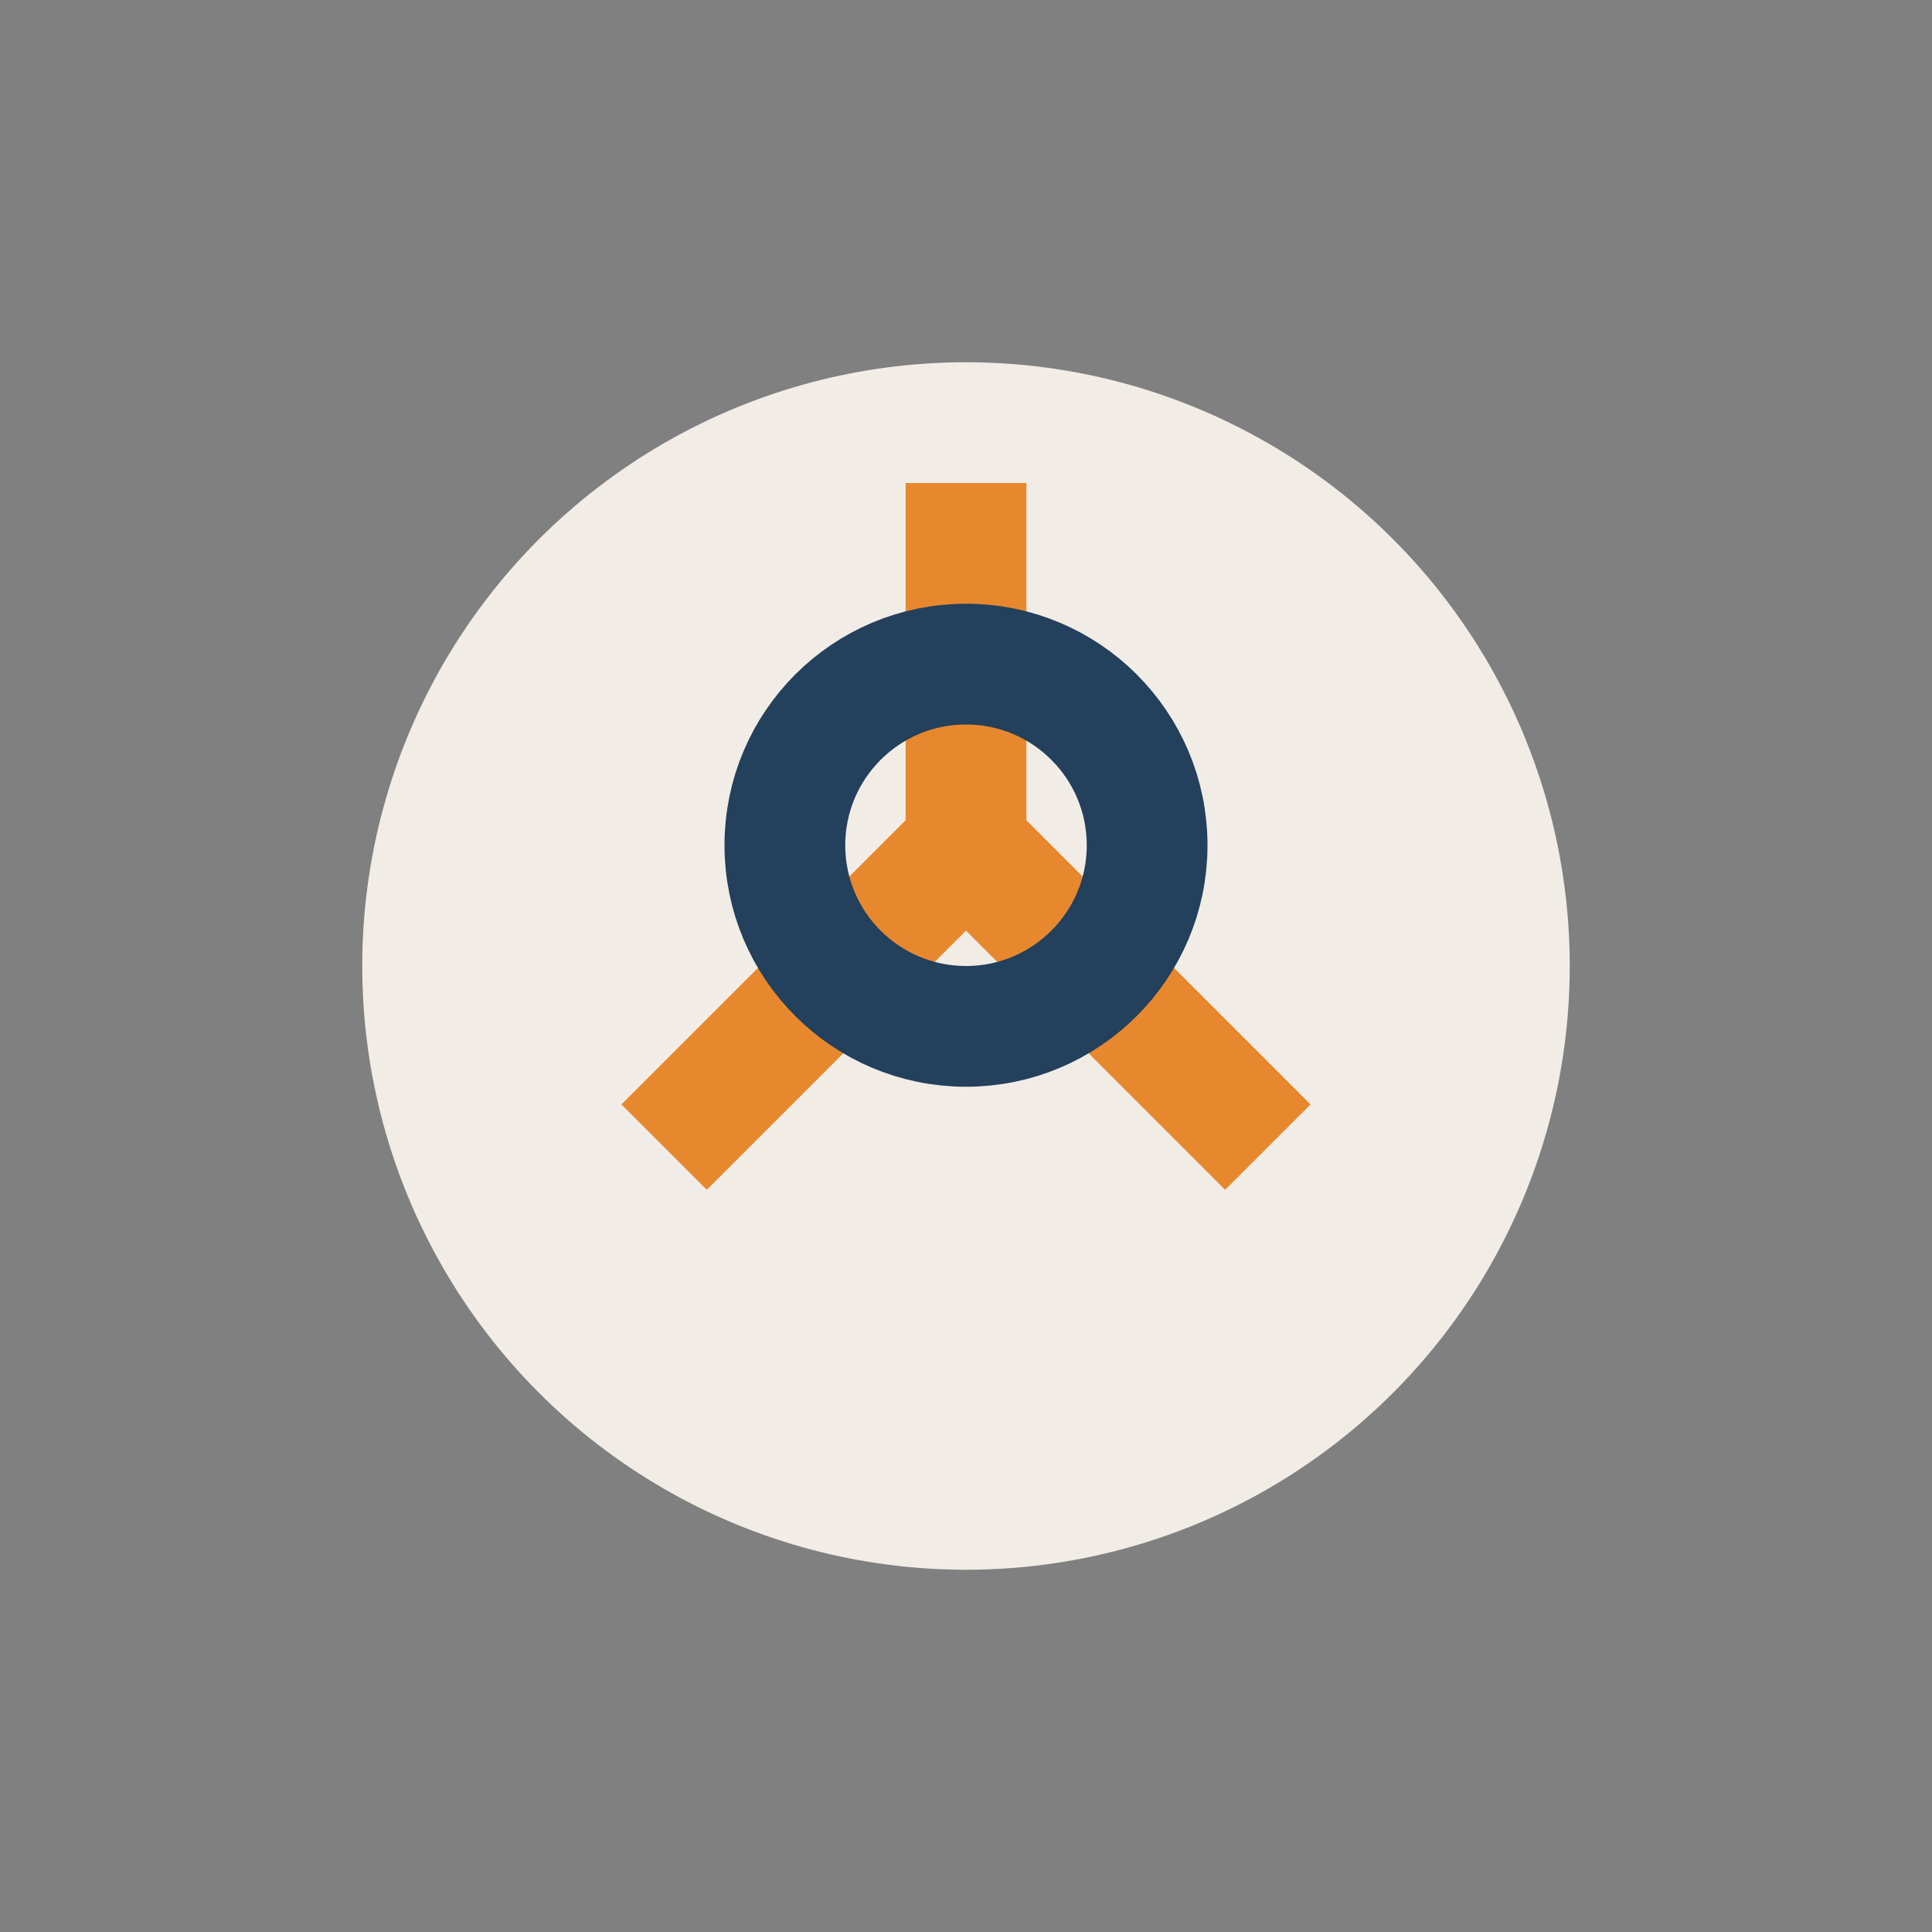
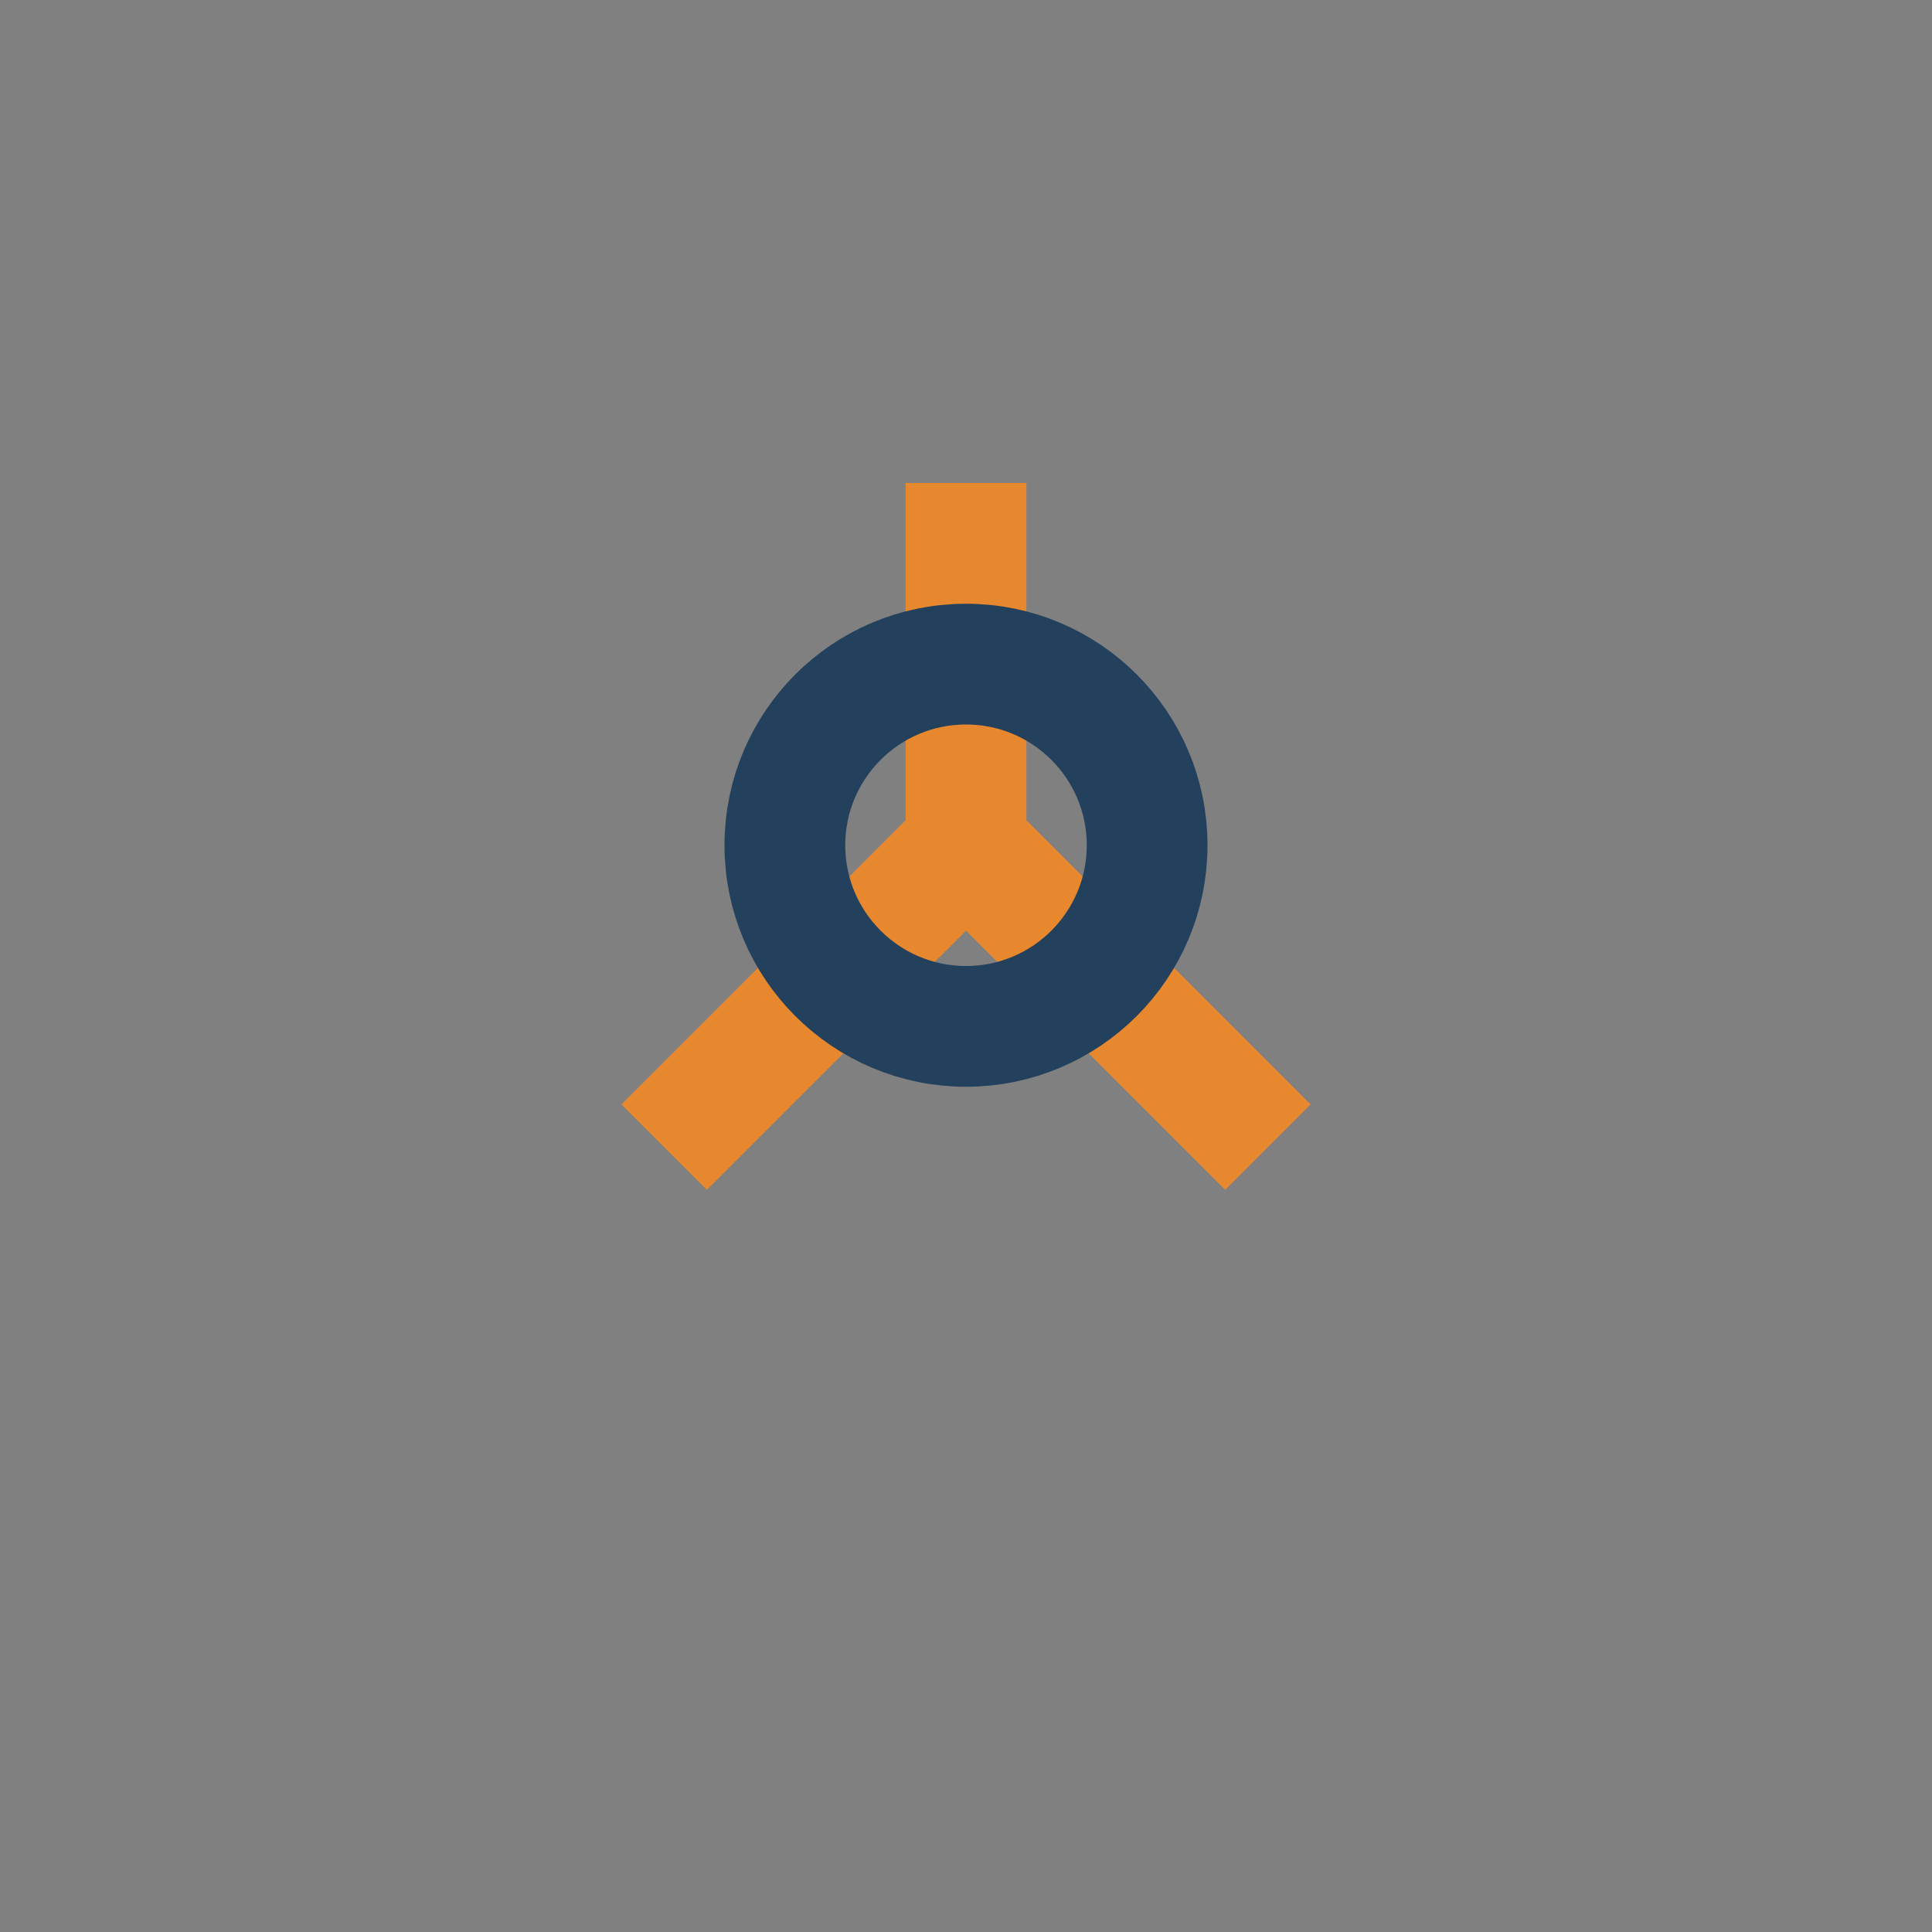
<svg xmlns="http://www.w3.org/2000/svg" width="32" height="32" viewBox="0 0 32 32">
  <rect x="0" y="0" width="32" height="32" fill="#808080" stroke="none" />
-   <circle cx="16" cy="16" r="10" fill="#F2ECE6" />
  <path d="M16 8v6m0 0l5 5m-5-5l-5 5" stroke="#E7882E" stroke-width="2" />
  <circle cx="16" cy="14" r="3" fill="none" stroke="#23405C" stroke-width="2" />
</svg>